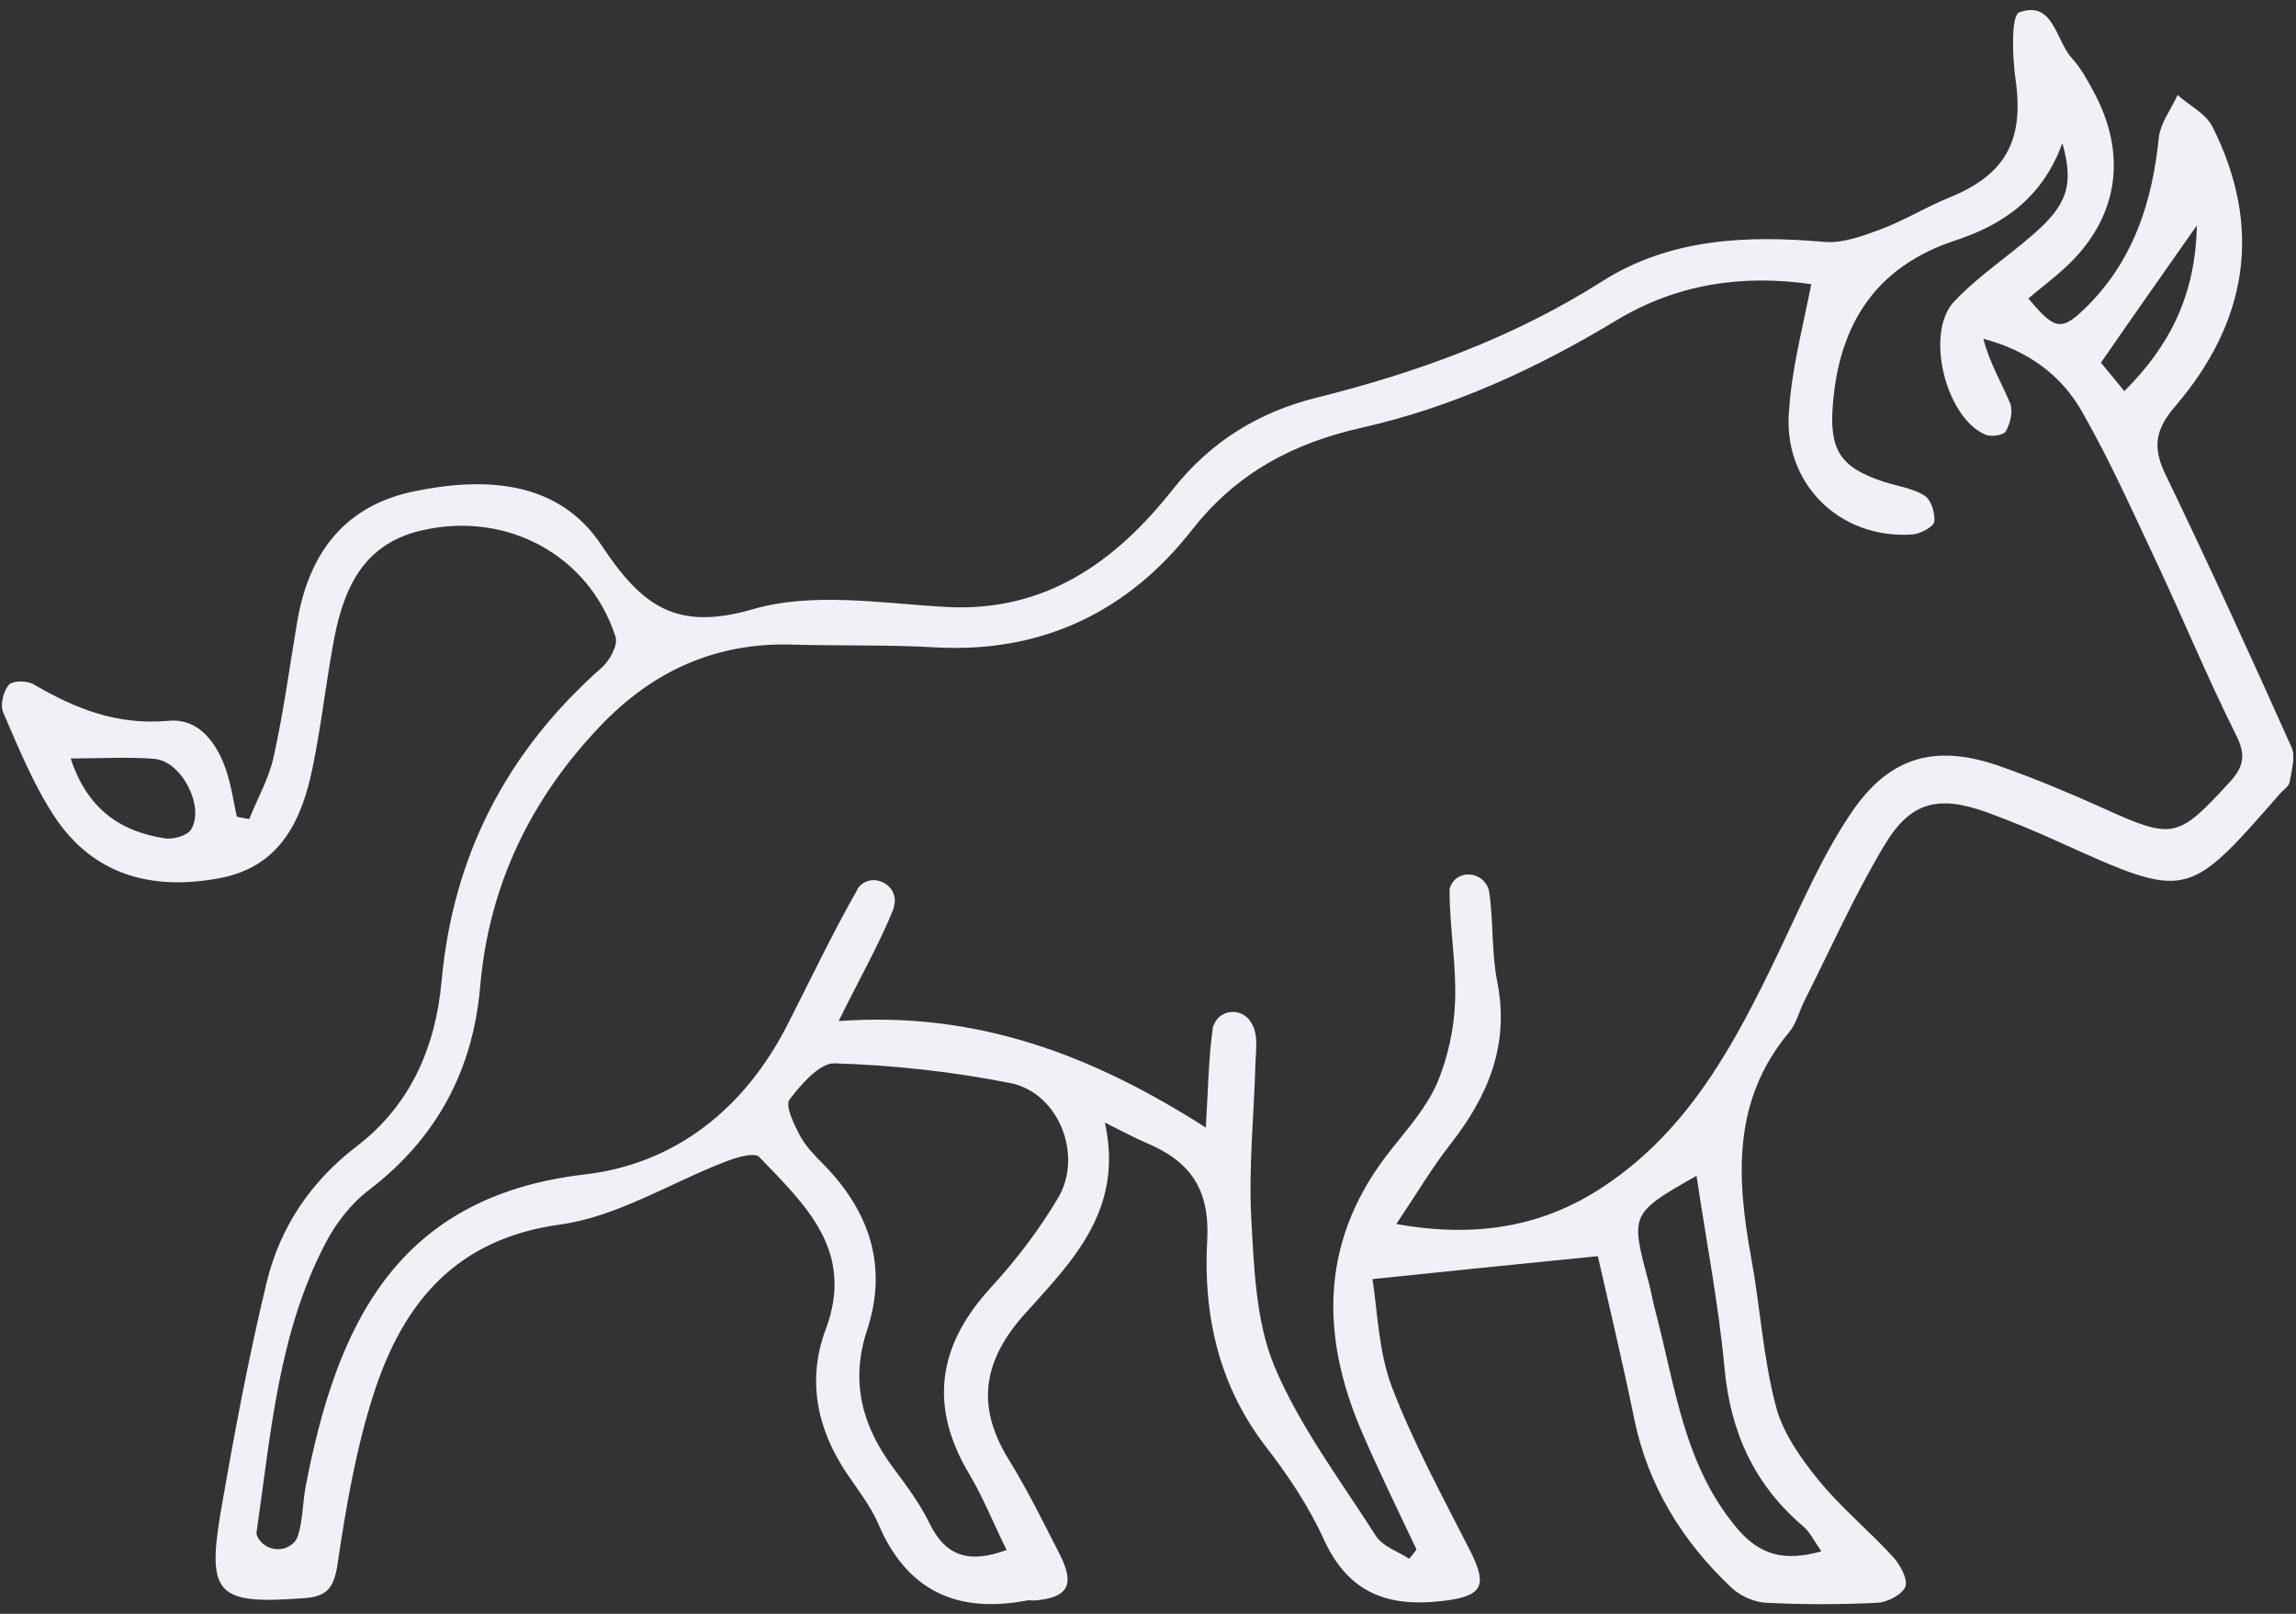
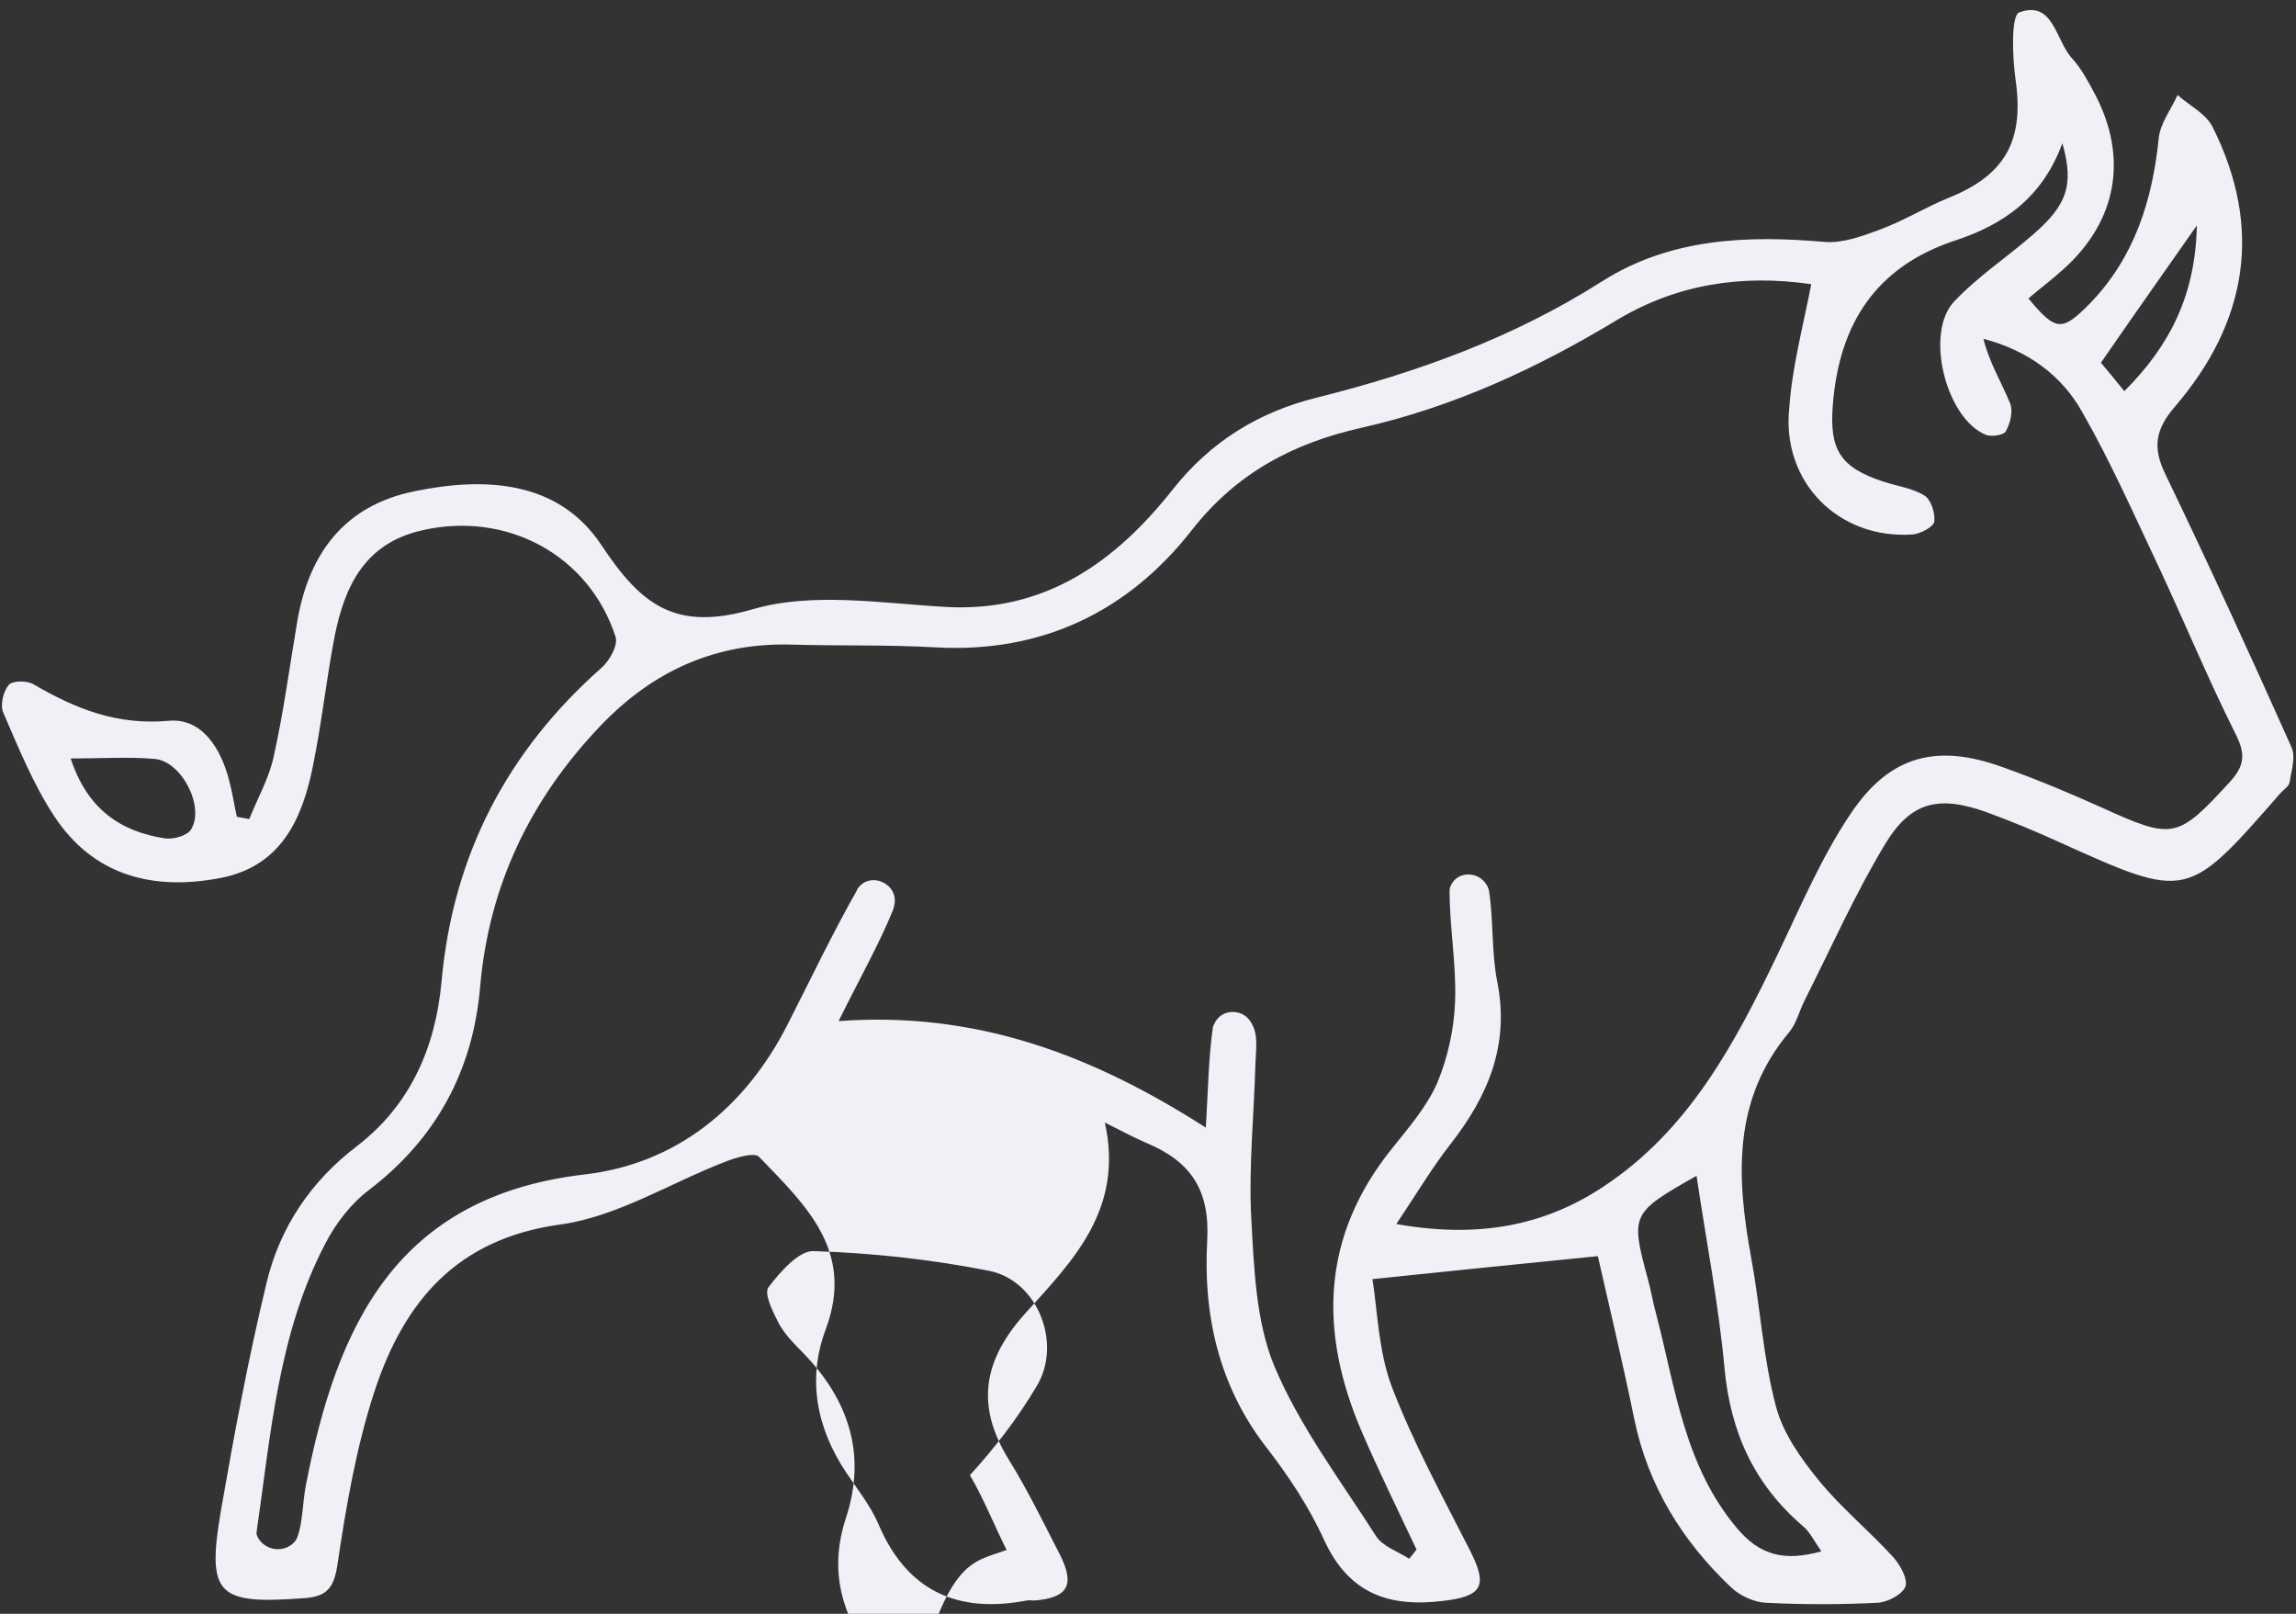
<svg xmlns="http://www.w3.org/2000/svg" fill="#f0f1f6" height="351.5" preserveAspectRatio="xMidYMid meet" version="1" viewBox="-0.4 -1.7 500.2 351.5" width="500.2" zoomAndPan="magnify">
  <rect x="-0.4" y="-1.7" width="500.2" height="351.5" fill="#333333" stroke="none" />
  <g id="change1_1">
-     <path d="M347.7,271.9c-16.9,1.7-31.9,3.2-49.1,5c1.1,6.9,1.3,15.7,4.2,23.4c4.7,12.3,11.1,24,17.1,35.8c3.9,7.7,2.6,9.9-6,10.9 c-11.8,1.4-20.4-1.6-25.8-13.2c-3.3-7.3-7.9-14.2-12.8-20.5c-10.3-13.4-13.6-28.9-12.7-44.8c0.6-11.2-3.7-17.2-13.1-21.2 c-2.6-1.1-5-2.4-9.2-4.5c4.2,18.9-7,30.1-17.1,41.3c-9.3,10.2-11.2,20.1-3.9,32c4.1,6.6,7.5,13.6,11.1,20.6 c3.5,6.8,1.9,9.6-5.4,10.2c-0.6,0-1.2-0.1-1.7,0c-15.2,2.9-26.2-2.1-32.4-16.8c-1.7-3.9-4.5-7.4-6.9-11c-6.5-9.7-8.6-20.4-4.5-31.3 c6.4-17.1-4.5-27.1-14.5-37.5c-1-1.1-5,0.1-7.3,1c-12,4.6-23.6,12-36,13.7c-22.7,3.1-34.1,16.9-40.5,36.3c-4,12.2-6.2,25.1-8.1,37.9 c-0.8,5.2-2.5,6.9-7.4,7.2c-18.7,1.4-21.1-0.7-18-18.9c2.9-16.7,6-33.4,10-49.9c2.9-12,9.6-22,19.7-29.7 c11.6-8.9,17.1-21.5,18.4-35.9c2.5-27.5,14.3-50.1,34.9-68.3c1.7-1.5,3.6-4.9,3-6.7c-5.8-17.9-23.8-27.4-42.1-23.2 c-12.5,2.8-16.9,12.1-19.1,23.1c-1.8,9.3-2.8,18.8-4.7,28.1c-2.3,11.6-6.9,21.9-20,24.5c-14.8,2.9-27.9-0.4-36.5-13.6 c-4.5-6.9-7.7-14.8-11-22.4c-0.7-1.6,0-4.6,1.2-6c0.8-1,4.1-1,5.5-0.1c9.1,5.3,18.1,8.9,29.3,7.9c7.2-0.7,11.4,5.9,13.2,12.9 c0.7,2.6,1.1,5.3,1.7,8c0.9,0.2,1.8,0.3,2.7,0.5c1.8-4.5,4.3-8.9,5.3-13.5c2.2-9.8,3.5-19.8,5.2-29.8c2.6-14.7,10.3-25,25.5-28.1 c15.5-3.2,31.4-2.3,40.7,11.7c8.7,13.1,16.1,18.9,33,14c13-3.8,28-1.3,42.1-0.5c21.7,1.2,37-9.9,49.4-25.6 c8.4-10.6,18.9-16.9,31.4-20c22-5.5,42.9-13.1,62.1-25.3c14.8-9.4,31.5-10.1,48.6-8.6c3.9,0.3,8.2-1.3,12-2.7 c5.1-1.9,9.8-4.8,14.9-6.9c12.5-5,16.5-12.6,14.6-25.8c-0.7-4.9-1-13.9,0.8-14.6c7.5-2.7,7.9,6.1,11.5,10c2.1,2.3,3.6,5.2,5.1,8 c7.1,13.7,4.7,27.3-6.7,37.7c-2.5,2.3-5.3,4.4-7.9,6.6c6,7.2,7.3,7.3,13.4,1.1c9.7-10,13.6-22.4,15-36c0.3-3.2,2.7-6.3,4.1-9.4 c2.6,2.3,6.1,4,7.6,6.9c11.1,22.1,7.6,42.6-8.2,61c-4.2,4.9-4.9,8.8-2.1,14.6c9.5,19.7,18.6,39.6,27.5,59.5c1,2.1,0,5.2-0.4,7.7 c-0.2,1-1.5,1.7-2.2,2.6c-20.1,23-20.1,23-47.8,10.5c-5.2-2.4-10.6-4.6-16-6.6c-10.4-3.7-16.5-2.4-22.2,7.1 c-6.5,10.8-11.7,22.5-17.4,33.8c-1.2,2.3-1.8,5.1-3.4,7c-12.4,14.8-11.5,31.6-8.3,49.1c2,10.8,2.6,21.9,5.4,32.4 c1.5,5.8,5.4,11.3,9.3,16.1c4.9,6,11,11,16.3,16.8c1.5,1.7,3.2,4.8,2.6,6.4c-0.7,1.7-3.9,3.4-6.1,3.5c-8.1,0.4-16.2,0.4-24.2,0 c-2.6-0.1-5.7-1.5-7.6-3.3c-10.7-10.1-18.2-22.2-21.2-36.9C353,294.5,350.1,282.5,347.7,271.9z M394.2,60.2 c-15.2-2.2-29.4,0-42.5,7.9c-17.4,10.5-35.6,18.9-55.6,23.4c-14.6,3.3-27,9.7-36.8,22.2c-13.9,17.8-32.7,26.9-55.9,25.6 c-10.4-0.6-20.8-0.3-31.2-0.6c-16.6-0.5-30.3,5.7-41.7,17.6c-15.3,16-24.4,34.8-26.3,57c-1.6,18.2-9.5,32.9-24.1,44.1 c-4,3-7.4,7.4-9.7,11.9c-10.2,19.6-11.8,41.4-14.9,62.7c-0.1,0.4,0.1,0.8,0.3,1.2c1.6,2.9,5.7,3.4,7.9,1c0.3-0.3,0.5-0.7,0.7-1.1 c1.2-3.5,1.1-7.4,1.8-11.1c6.7-34.7,19.5-63.1,60.8-67.9c19.8-2.3,34.9-14.4,44.2-32.7c5-9.8,9.7-19.7,15.1-29.2c0,0,0,0,0-0.1 c2.6-4.3,9.3-1.4,8.1,3.5c-0.1,0.3-0.1,0.5-0.2,0.8c-3.1,7.6-7.2,14.8-11.9,24.3c30.1-2.2,55.3,7.4,80,23.2 c0.5-8.5,0.6-15.1,1.5-21.6c0-0.3,0.1-0.6,0.3-0.9c1.4-3.4,6.1-3.6,8-0.5c0.3,0.5,0.5,0.9,0.7,1.4c0.8,2.3,0.4,5.1,0.3,7.7 c-0.3,11.2-1.5,22.5-0.9,33.7c0.6,10.8,1,22.4,5,32.1c5.5,13.1,14.4,24.9,22.2,37.1c1.4,2.2,4.7,3.3,7.2,4.9c0.5-0.6,1.1-1.3,1.6-2 c-4-8.5-8.2-17-11.9-25.6c-9.4-21.8-8.9-42.6,6.6-61.8c3.6-4.5,7.5-9,9.8-14.2c2.3-5.5,3.7-11.8,3.9-17.8c0.3-8-1.2-16.1-1.2-24.1 c0-0.4,0.1-0.8,0.3-1.2c1.4-2.9,5.4-3.1,7.4-0.6c0.5,0.6,0.8,1.3,0.9,1.9c1,6.5,0.5,13.3,1.8,19.8c2.7,13.7-2,24.8-10.2,35.3 c-4,5.1-7.3,10.7-11.8,17.4c17.4,3.1,32,0.6,45.2-8.2c18.6-12.3,28.6-31.2,37.9-50.6c5-10.4,9.5-21.1,15.9-30.6 c8.5-12.7,18.8-15.3,33.1-10.1c7.3,2.6,14.5,5.6,21.6,8.8c15.6,7.1,16.5,6.8,27.9-5.6c3.3-3.6,3.4-6.2,1.2-10.5 c-5.9-11.8-11-24.1-16.6-36.1c-5.4-11.4-10.5-23-16.8-34c-4.5-8-11.9-13.4-21.5-15.9c1.3,5.2,3.9,9.4,5.8,14 c0.7,1.7,0.1,4.3-0.9,6.1c-0.4,0.9-3.2,1.3-4.4,0.8c-8.7-3.6-13.4-22.3-6.8-29.1c5.1-5.4,11.5-9.6,17.1-14.5 c7.4-6.4,9-10.8,6.4-19.9c-4.4,12-13,17.8-23.4,21.2c-17.2,5.7-25.2,18.1-26.6,35.7c-0.8,9.9,1.6,13.7,11,16.8c3,1,6.3,1.4,8.9,3 c1.5,0.9,2.4,3.8,2.2,5.7c-0.1,1.1-2.9,2.6-4.6,2.8c-16.1,1.2-28.7-11.3-27-27.5C390,78.5,392.3,69.8,394.2,60.2z M218.9,335.9 c-2.8-5.6-5-11.2-8-16.3c-9-14.9-7.1-28.2,4.6-40.9c5.4-5.9,10.4-12.4,14.5-19.3c5.7-9.3,0.3-23.1-10.3-25.2 c-12.6-2.5-25.5-3.9-38.3-4.3c-3.2-0.1-7.3,4.6-9.8,7.9c-1,1.4,1,5.4,2.3,7.9c1.2,2.2,3.1,4.2,4.9,6c10.2,10.3,14.3,22.3,9.7,36.3 c-3.7,11.2-1.1,20.9,5.7,30c2.9,3.9,5.9,7.9,8,12.3C205.8,337.5,211,338.8,218.9,335.9z M369.2,254.4c-14.3,8.1-14.4,8.4-10.6,22.5 c0.7,2.5,1.1,5.1,1.8,7.6c4.2,16,6.1,32.8,17.4,46.4c5.2,6.3,10.6,7.5,18.6,5.3c-1.6-2.3-2.5-4.2-3.9-5.4 c-10.7-9.1-15.9-20.5-17.2-34.5C374,282.3,371.3,268.5,369.2,254.4z M15,163.5c3.6,11,10.8,15.9,20.5,17.4c1.8,0.3,4.9-0.6,5.7-1.9 c3.1-4.9-2-14.9-7.9-15.4C27.6,163.1,21.7,163.5,15,163.5z M478.2,47.4c-7.5,10.7-14,19.9-20.9,29.9c1.2,1.4,2.9,3.5,5.1,6.2 C472.4,73.5,477.9,62.5,478.2,47.4z" />
+     <path d="M347.7,271.9c-16.9,1.7-31.9,3.2-49.1,5c1.1,6.9,1.3,15.7,4.2,23.4c4.7,12.3,11.1,24,17.1,35.8c3.9,7.7,2.6,9.9-6,10.9 c-11.8,1.4-20.4-1.6-25.8-13.2c-3.3-7.3-7.9-14.2-12.8-20.5c-10.3-13.4-13.6-28.9-12.7-44.8c0.6-11.2-3.7-17.2-13.1-21.2 c-2.6-1.1-5-2.4-9.2-4.5c4.2,18.9-7,30.1-17.1,41.3c-9.3,10.2-11.2,20.1-3.9,32c4.1,6.6,7.5,13.6,11.1,20.6 c3.5,6.8,1.9,9.6-5.4,10.2c-0.6,0-1.2-0.1-1.7,0c-15.2,2.9-26.2-2.1-32.4-16.8c-1.7-3.9-4.5-7.4-6.9-11c-6.5-9.7-8.6-20.4-4.5-31.3 c6.4-17.1-4.5-27.1-14.5-37.5c-1-1.1-5,0.1-7.3,1c-12,4.6-23.6,12-36,13.7c-22.7,3.1-34.1,16.9-40.5,36.3c-4,12.2-6.2,25.1-8.1,37.9 c-0.8,5.2-2.5,6.9-7.4,7.2c-18.7,1.4-21.1-0.7-18-18.9c2.9-16.7,6-33.4,10-49.9c2.9-12,9.6-22,19.7-29.7 c11.6-8.9,17.1-21.5,18.4-35.9c2.5-27.5,14.3-50.1,34.9-68.3c1.7-1.5,3.6-4.9,3-6.7c-5.8-17.9-23.8-27.4-42.1-23.2 c-12.5,2.8-16.9,12.1-19.1,23.1c-1.8,9.3-2.8,18.8-4.7,28.1c-2.3,11.6-6.9,21.9-20,24.5c-14.8,2.9-27.9-0.4-36.5-13.6 c-4.5-6.9-7.7-14.8-11-22.4c-0.7-1.6,0-4.6,1.2-6c0.8-1,4.1-1,5.5-0.1c9.1,5.3,18.1,8.9,29.3,7.9c7.2-0.7,11.4,5.9,13.2,12.9 c0.7,2.6,1.1,5.3,1.7,8c0.9,0.2,1.8,0.3,2.7,0.5c1.8-4.5,4.3-8.9,5.3-13.5c2.2-9.8,3.5-19.8,5.2-29.8c2.6-14.7,10.3-25,25.5-28.1 c15.5-3.2,31.4-2.3,40.7,11.7c8.7,13.1,16.1,18.9,33,14c13-3.8,28-1.3,42.1-0.5c21.7,1.2,37-9.9,49.4-25.6 c8.4-10.6,18.9-16.9,31.4-20c22-5.5,42.9-13.1,62.1-25.3c14.8-9.4,31.5-10.1,48.6-8.6c3.9,0.3,8.2-1.3,12-2.7 c5.1-1.9,9.8-4.8,14.9-6.9c12.5-5,16.5-12.6,14.6-25.8c-0.7-4.9-1-13.9,0.8-14.6c7.5-2.7,7.9,6.1,11.5,10c2.1,2.3,3.6,5.2,5.1,8 c7.1,13.7,4.7,27.3-6.7,37.7c-2.5,2.3-5.3,4.4-7.9,6.6c6,7.2,7.3,7.3,13.4,1.1c9.7-10,13.6-22.4,15-36c0.3-3.2,2.7-6.3,4.1-9.4 c2.6,2.3,6.1,4,7.6,6.9c11.1,22.1,7.6,42.6-8.2,61c-4.2,4.9-4.9,8.8-2.1,14.6c9.5,19.7,18.6,39.6,27.5,59.5c1,2.1,0,5.2-0.4,7.7 c-0.2,1-1.5,1.7-2.2,2.6c-20.1,23-20.1,23-47.8,10.5c-5.2-2.4-10.6-4.6-16-6.6c-10.4-3.7-16.5-2.4-22.2,7.1 c-6.5,10.8-11.7,22.5-17.4,33.8c-1.2,2.3-1.8,5.1-3.4,7c-12.4,14.8-11.5,31.6-8.3,49.1c2,10.8,2.6,21.9,5.4,32.4 c1.5,5.8,5.4,11.3,9.3,16.1c4.9,6,11,11,16.3,16.8c1.5,1.7,3.2,4.8,2.6,6.4c-0.7,1.7-3.9,3.4-6.1,3.5c-8.1,0.4-16.2,0.4-24.2,0 c-2.6-0.1-5.7-1.5-7.6-3.3c-10.7-10.1-18.2-22.2-21.2-36.9C353,294.5,350.1,282.5,347.7,271.9z M394.2,60.2 c-15.2-2.2-29.4,0-42.5,7.9c-17.4,10.5-35.6,18.9-55.6,23.4c-14.6,3.3-27,9.7-36.8,22.2c-13.9,17.8-32.7,26.9-55.9,25.6 c-10.4-0.6-20.8-0.3-31.2-0.6c-16.6-0.5-30.3,5.7-41.7,17.6c-15.3,16-24.4,34.8-26.3,57c-1.6,18.2-9.5,32.9-24.1,44.1 c-4,3-7.4,7.4-9.7,11.9c-10.2,19.6-11.8,41.4-14.9,62.7c-0.1,0.4,0.1,0.8,0.3,1.2c1.6,2.9,5.7,3.4,7.9,1c0.3-0.3,0.5-0.7,0.7-1.1 c1.2-3.5,1.1-7.4,1.8-11.1c6.7-34.7,19.5-63.1,60.8-67.9c19.8-2.3,34.9-14.4,44.2-32.7c5-9.8,9.7-19.7,15.1-29.2c0,0,0,0,0-0.1 c2.6-4.3,9.3-1.4,8.1,3.5c-0.1,0.3-0.1,0.5-0.2,0.8c-3.1,7.6-7.2,14.8-11.9,24.3c30.1-2.2,55.3,7.4,80,23.2 c0.5-8.5,0.6-15.1,1.5-21.6c0-0.3,0.1-0.6,0.3-0.9c1.4-3.4,6.1-3.6,8-0.5c0.3,0.5,0.5,0.9,0.7,1.4c0.8,2.3,0.4,5.1,0.3,7.7 c-0.3,11.2-1.5,22.5-0.9,33.7c0.6,10.8,1,22.4,5,32.1c5.5,13.1,14.4,24.9,22.2,37.1c1.4,2.2,4.7,3.3,7.2,4.9c0.5-0.6,1.1-1.3,1.6-2 c-4-8.5-8.2-17-11.9-25.6c-9.4-21.8-8.9-42.6,6.6-61.8c3.6-4.5,7.5-9,9.8-14.2c2.3-5.5,3.7-11.8,3.9-17.8c0.3-8-1.2-16.1-1.2-24.1 c0-0.4,0.1-0.8,0.3-1.2c1.4-2.9,5.4-3.1,7.4-0.6c0.5,0.6,0.8,1.3,0.9,1.9c1,6.5,0.5,13.3,1.8,19.8c2.7,13.7-2,24.8-10.2,35.3 c-4,5.1-7.3,10.7-11.8,17.4c17.4,3.1,32,0.6,45.2-8.2c18.6-12.3,28.6-31.2,37.9-50.6c5-10.4,9.5-21.1,15.9-30.6 c8.5-12.7,18.8-15.3,33.1-10.1c7.3,2.6,14.5,5.6,21.6,8.8c15.6,7.1,16.5,6.8,27.9-5.6c3.3-3.6,3.4-6.2,1.2-10.5 c-5.9-11.8-11-24.1-16.6-36.1c-5.4-11.4-10.5-23-16.8-34c-4.5-8-11.9-13.4-21.5-15.9c1.3,5.2,3.9,9.4,5.8,14 c0.7,1.7,0.1,4.3-0.9,6.1c-0.4,0.9-3.2,1.3-4.4,0.8c-8.7-3.6-13.4-22.3-6.8-29.1c5.1-5.4,11.5-9.6,17.1-14.5 c7.4-6.4,9-10.8,6.4-19.9c-4.4,12-13,17.8-23.4,21.2c-17.2,5.7-25.2,18.1-26.6,35.7c-0.8,9.9,1.6,13.7,11,16.8c3,1,6.3,1.4,8.9,3 c1.5,0.9,2.4,3.8,2.2,5.7c-0.1,1.1-2.9,2.6-4.6,2.8c-16.1,1.2-28.7-11.3-27-27.5C390,78.5,392.3,69.8,394.2,60.2z M218.9,335.9 c-2.8-5.6-5-11.2-8-16.3c5.4-5.9,10.4-12.4,14.5-19.3c5.7-9.3,0.3-23.1-10.3-25.2 c-12.6-2.5-25.5-3.9-38.3-4.3c-3.2-0.1-7.3,4.6-9.8,7.9c-1,1.4,1,5.4,2.3,7.9c1.2,2.2,3.1,4.2,4.9,6c10.2,10.3,14.3,22.3,9.7,36.3 c-3.7,11.2-1.1,20.9,5.7,30c2.9,3.9,5.9,7.9,8,12.3C205.8,337.5,211,338.8,218.9,335.9z M369.2,254.4c-14.3,8.1-14.4,8.4-10.6,22.5 c0.7,2.5,1.1,5.1,1.8,7.6c4.2,16,6.1,32.8,17.4,46.4c5.2,6.3,10.6,7.5,18.6,5.3c-1.6-2.3-2.5-4.2-3.9-5.4 c-10.7-9.1-15.9-20.5-17.2-34.5C374,282.3,371.3,268.5,369.2,254.4z M15,163.5c3.6,11,10.8,15.9,20.5,17.4c1.8,0.3,4.9-0.6,5.7-1.9 c3.1-4.9-2-14.9-7.9-15.4C27.6,163.1,21.7,163.5,15,163.5z M478.2,47.4c-7.5,10.7-14,19.9-20.9,29.9c1.2,1.4,2.9,3.5,5.1,6.2 C472.4,73.5,477.9,62.5,478.2,47.4z" />
  </g>
</svg>